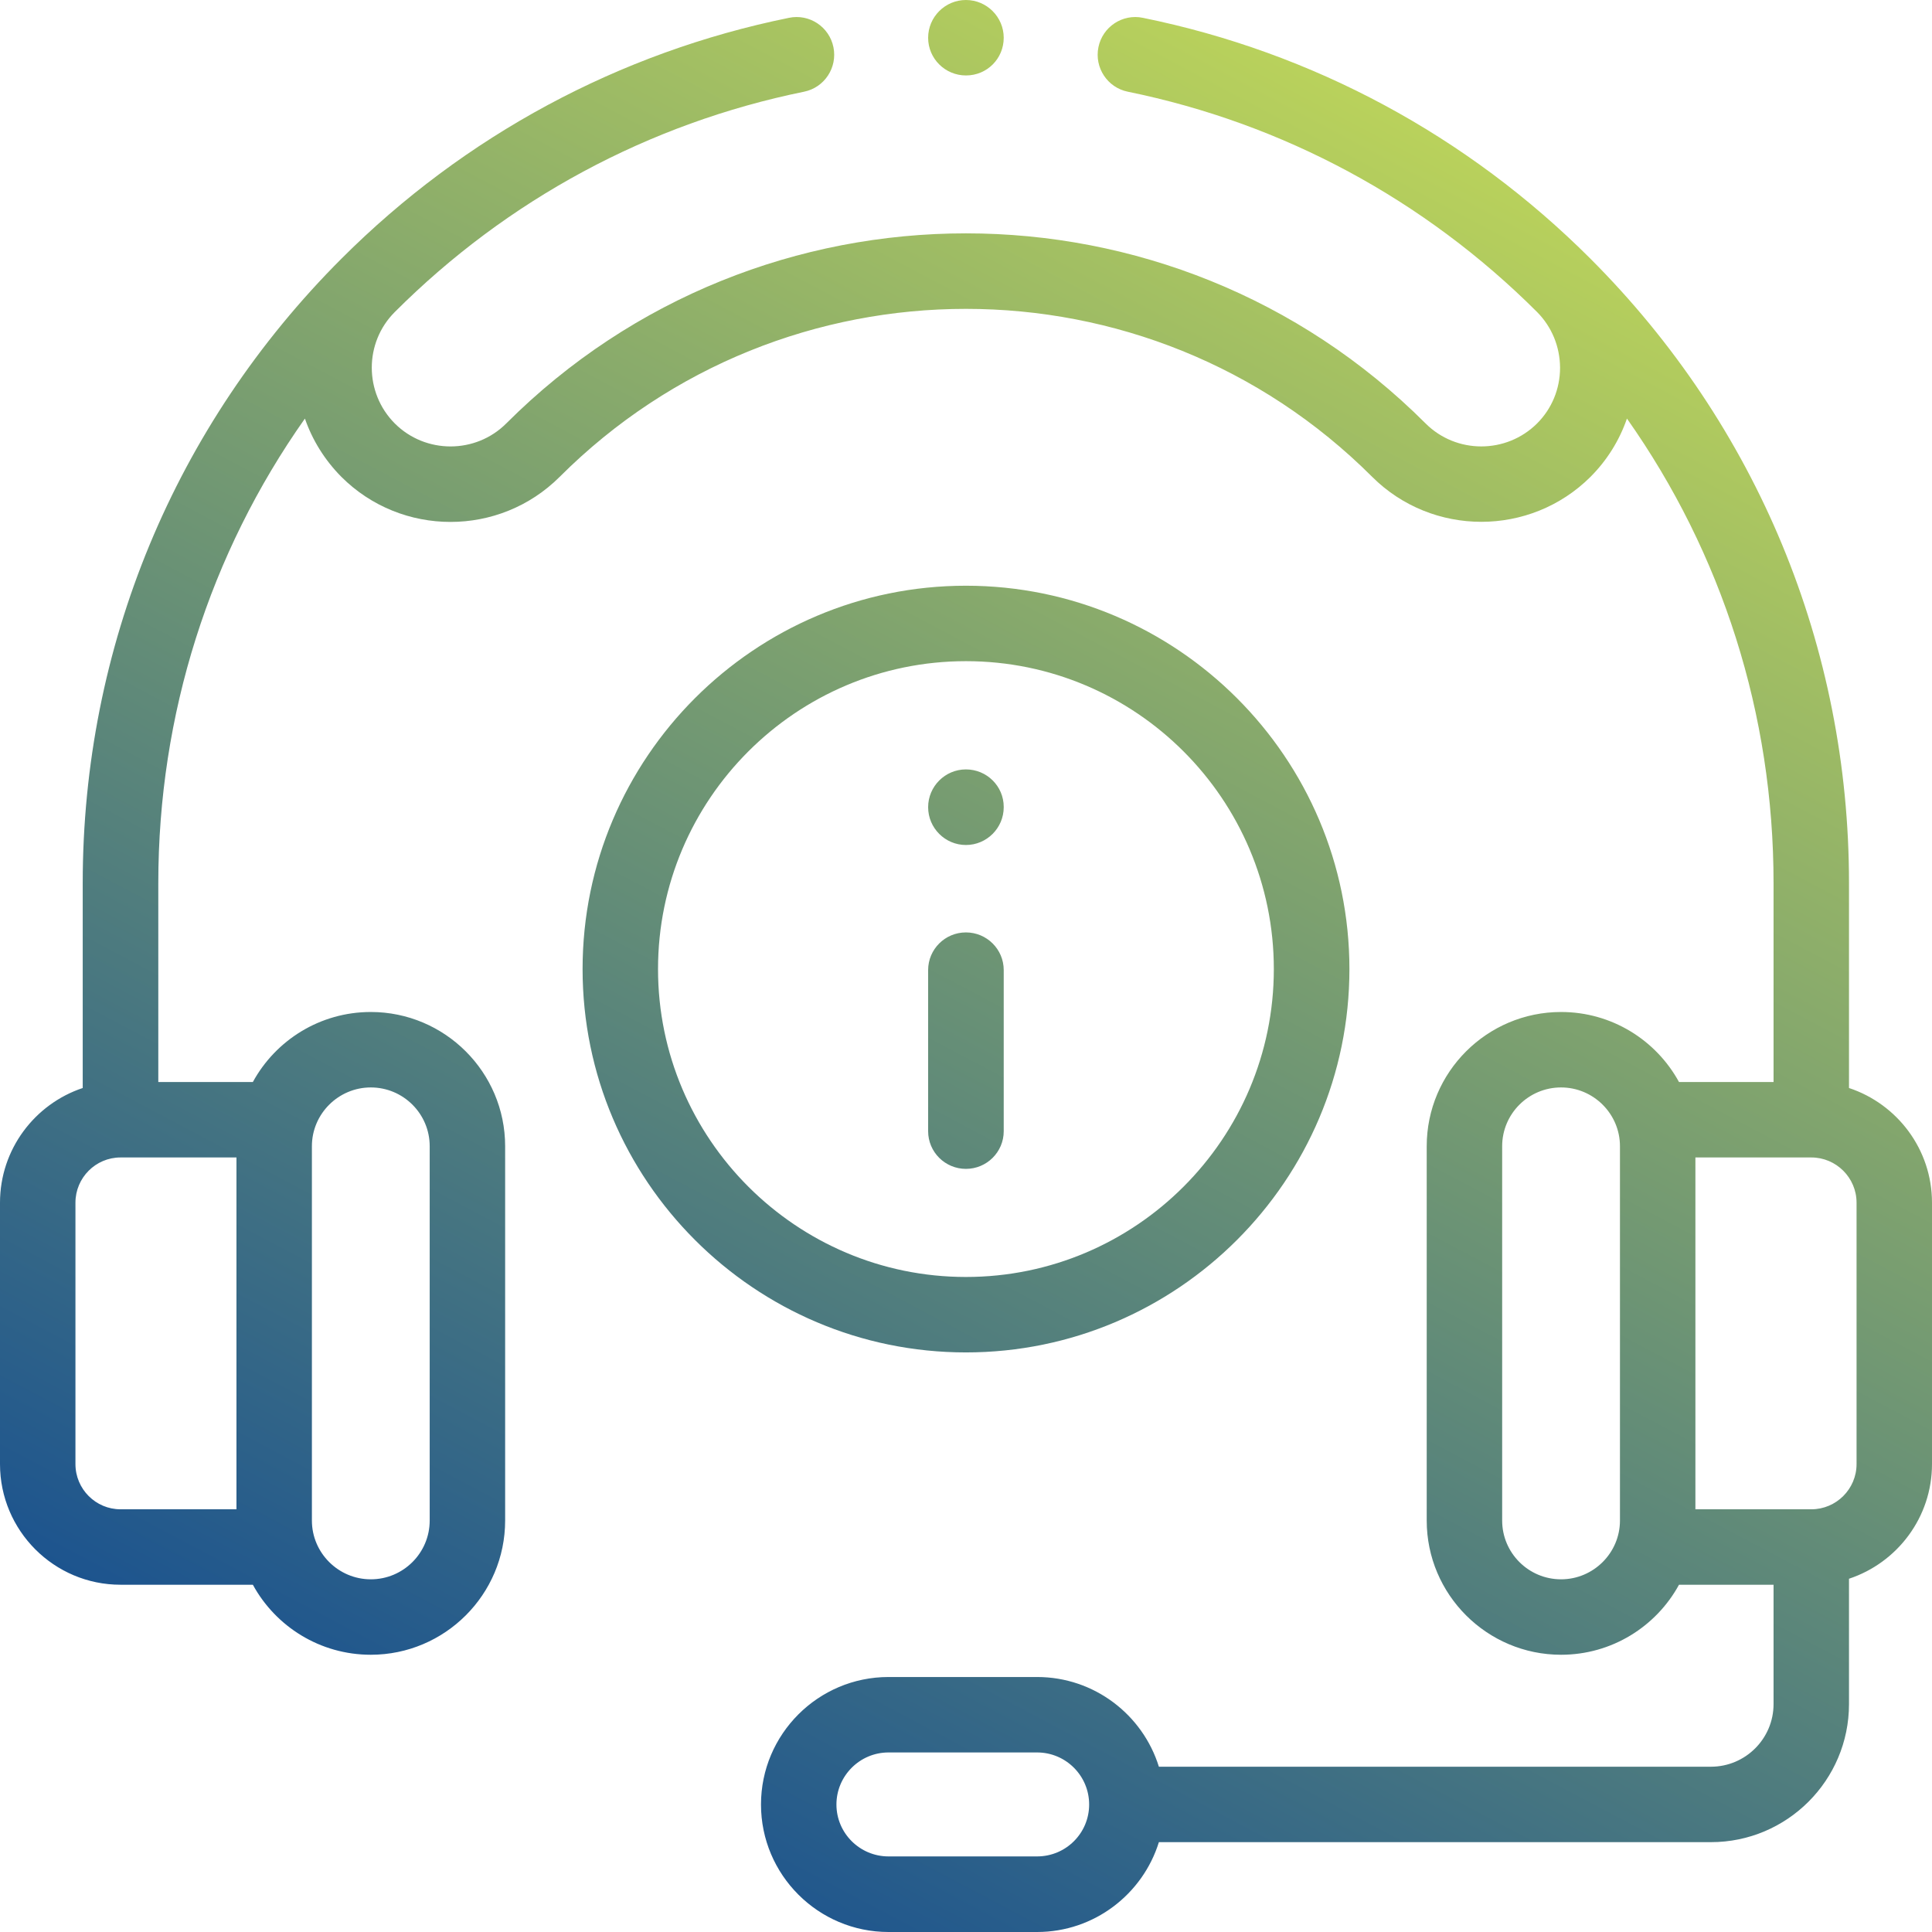
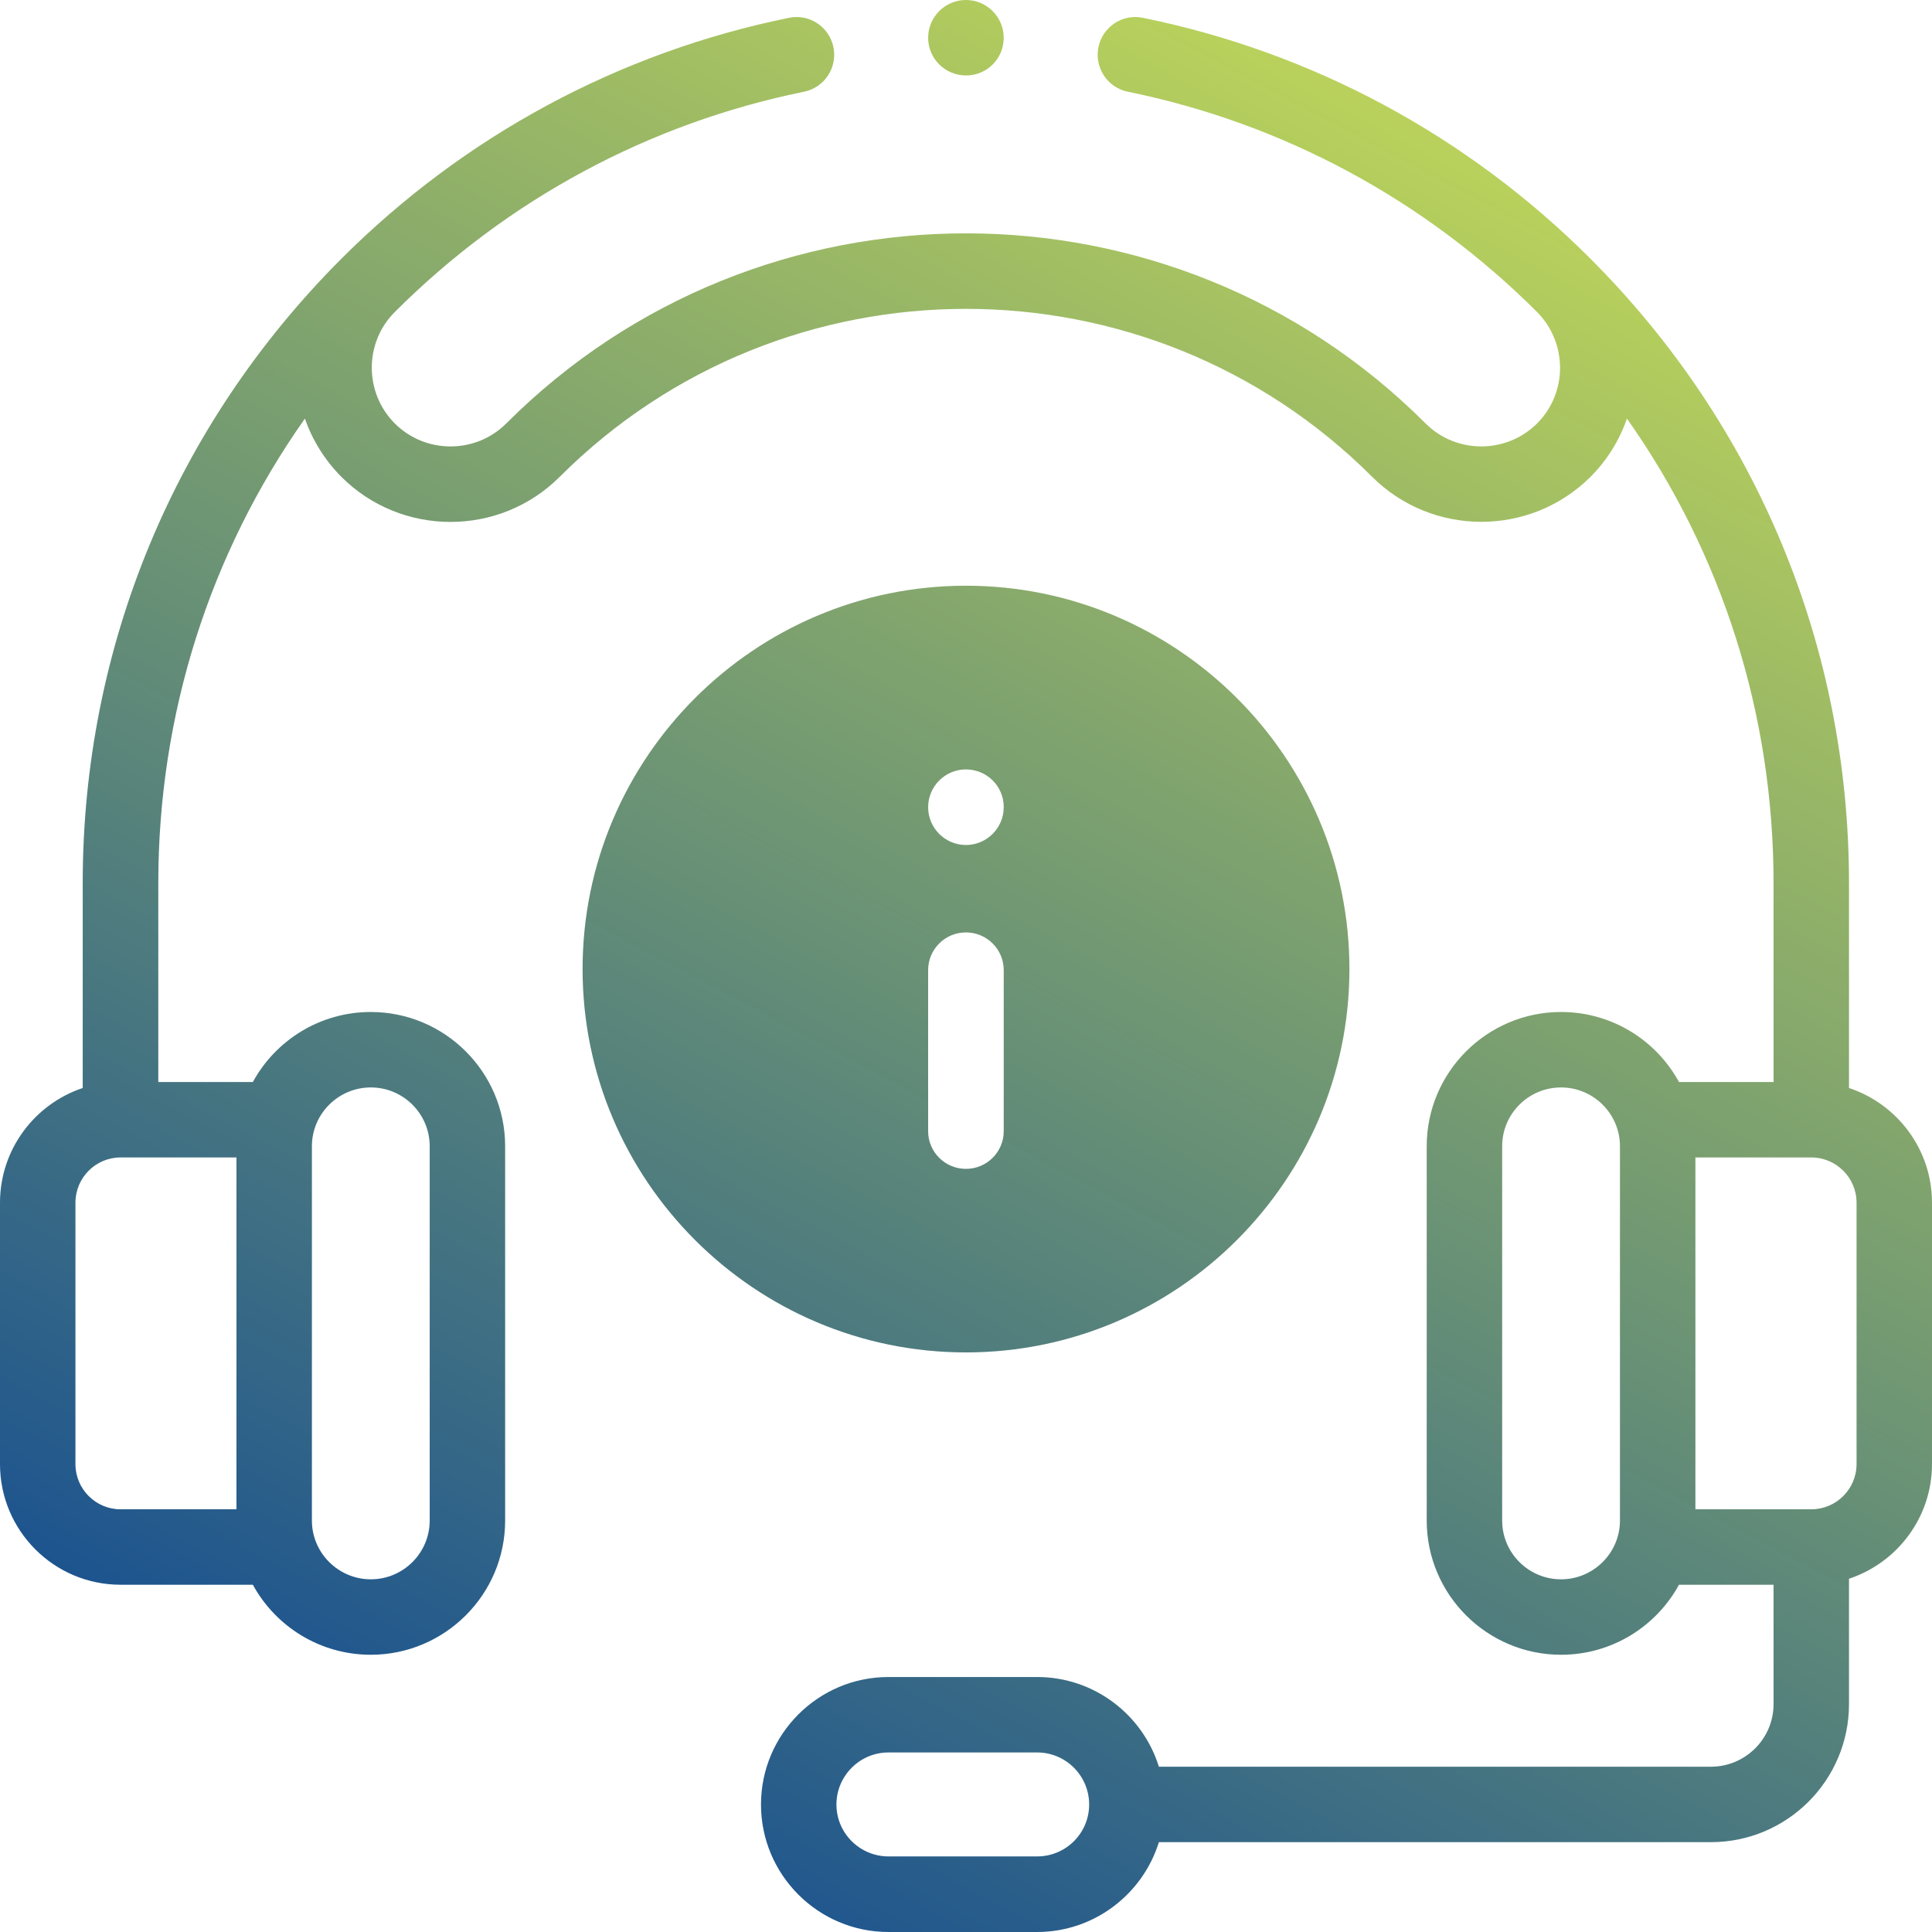
<svg xmlns="http://www.w3.org/2000/svg" xml:space="preserve" width="135.467mm" height="135.467mm" version="1.1" style="shape-rendering:geometricPrecision; text-rendering:geometricPrecision; image-rendering:optimizeQuality; fill-rule:evenodd; clip-rule:evenodd" viewBox="0 0 13547 13547" enable-background="new 0 0 512 512">
  <defs>
    <style type="text/css">
   
    .fil0 {fill:url(#id0)}
   
  </style>
    <linearGradient id="id0" gradientUnits="userSpaceOnUse" x1="1644.05" y1="13958" x2="9300.38" y2="-503.76">
      <stop offset="0" style="stop-opacity:1; stop-color:#054196" />
      <stop offset="1" style="stop-opacity:1; stop-color:#C4DA58" />
    </linearGradient>
  </defs>
  <g id="Camada_x0020_1">
-     <path class="fil0" d="M9462 6795c0,-1482 -1207,-2688 -2689,-2688 -1482,0 -2688,1206 -2688,2688 0,1482 1206,2688 2688,2688 1482,0 2689,-1206 2689,-2688zm-2689 -6266l1 0c147,0 264,-118 264,-264 0,-146 -119,-265 -265,-265 -146,0 -265,119 -265,265 0,146 119,264 265,264l0 0zm0 5396c146,0 265,-119 265,-265l0 -2c0,-146 -119,-263 -265,-263 -146,0 -265,119 -265,265 0,146 119,265 265,265zm265 2007l0 -1130c0,-146 -119,-264 -265,-264 -146,0 -265,118 -265,264l0 1130c0,146 119,264 265,264 146,0 265,-118 265,-264zm5927 -303l0 -1437c0,-1654 -644,-3209 -1813,-4378 0,0 0,0 0,0l0 0 0 0c-863,-863 -1948,-1447 -3138,-1689 -143,-30 -283,63 -312,206 -29,143 63,283 206,312 1088,222 2080,756 2870,1545l0 0c103,104 160,242 161,390 0,149 -58,288 -161,391 -216,215 -567,215 -782,0 -1777,-1777 -4669,-1777 -6446,0 -215,215 -566,215 -781,1 -216,-216 -216,-567 -1,-782 789,-789 1781,-1323 2870,-1545 143,-29 235,-169 206,-312 -29,-143 -169,-236 -312,-206 -1190,242 -2275,826 -3138,1689 0,0 0,0 0,0 -1170,1170 -1814,2725 -1814,4378l0 1437c-336,112 -580,430 -580,804l0 1833c0,467 379,846 845,846l928 0c160,293 471,491 827,491 519,0 942,-422 942,-941l0 -2625c0,-519 -423,-941 -942,-941 -356,0 -667,198 -827,491l-663 0 0 -1395c0,-1182 360,-2310 1028,-3257 52,150 138,290 256,409 422,421 1108,421 1530,0 1571,-1571 4127,-1571 5698,0 211,210 488,315 765,315 277,0 554,-105 765,-315 117,-117 203,-256 256,-409 668,947 1028,2074 1028,3257l0 1395 -663 0c-160,-293 -471,-491 -827,-491 -519,0 -942,422 -942,941l0 2625c0,519 423,941 942,941 356,0 667,-198 827,-491l663 0 0 837c0,242 -197,439 -439,439l-3871 0c-113,-364 -453,-629 -854,-629l-1042 0c-493,0 -894,401 -894,894 0,493 401,894 894,894l1042 0c401,0 741,-266 854,-630l3871 0c534,0 968,-434 968,-968l0 -879c338,-112 582,-430 582,-804l0 -1833c0,-374 -244,-692 -582,-804l0 0zm-12436 2637l0 -1833c0,-175 142,-317 316,-317l813 0 0 2467 -813 0c-174,0 -316,-142 -316,-317l0 0zm2071 -2641c228,0 413,185 413,412l0 2625c0,227 -185,412 -413,412 -227,0 -413,-185 -413,-412l0 -2625c0,-227 186,-412 413,-412zm4672 5392l-1042 0c-201,0 -365,-163 -365,-364 0,-201 164,-365 365,-365l1042 0c202,0 365,164 365,365 0,201 -163,364 -365,364zm3674 -1943c-228,0 -413,-185 -413,-412l0 -2625c0,-227 185,-412 413,-412 227,0 413,185 413,412l0 2625c0,227 -186,412 -413,412zm2072 -808c0,175 -143,317 -317,317l-813 0 0 -2467 813 0c174,0 317,142 317,317l0 1833zm-8404 -3471c0,-1191 969,-2159 2159,-2159 1191,0 2159,968 2159,2159 0,1190 -968,2159 -2159,2159 -1190,0 -2159,-969 -2159,-2159z" />
+     <path class="fil0" d="M9462 6795c0,-1482 -1207,-2688 -2689,-2688 -1482,0 -2688,1206 -2688,2688 0,1482 1206,2688 2688,2688 1482,0 2689,-1206 2689,-2688zm-2689 -6266l1 0c147,0 264,-118 264,-264 0,-146 -119,-265 -265,-265 -146,0 -265,119 -265,265 0,146 119,264 265,264l0 0zm0 5396c146,0 265,-119 265,-265l0 -2c0,-146 -119,-263 -265,-263 -146,0 -265,119 -265,265 0,146 119,265 265,265zm265 2007l0 -1130c0,-146 -119,-264 -265,-264 -146,0 -265,118 -265,264l0 1130c0,146 119,264 265,264 146,0 265,-118 265,-264zm5927 -303l0 -1437c0,-1654 -644,-3209 -1813,-4378 0,0 0,0 0,0l0 0 0 0c-863,-863 -1948,-1447 -3138,-1689 -143,-30 -283,63 -312,206 -29,143 63,283 206,312 1088,222 2080,756 2870,1545l0 0c103,104 160,242 161,390 0,149 -58,288 -161,391 -216,215 -567,215 -782,0 -1777,-1777 -4669,-1777 -6446,0 -215,215 -566,215 -781,1 -216,-216 -216,-567 -1,-782 789,-789 1781,-1323 2870,-1545 143,-29 235,-169 206,-312 -29,-143 -169,-236 -312,-206 -1190,242 -2275,826 -3138,1689 0,0 0,0 0,0 -1170,1170 -1814,2725 -1814,4378l0 1437c-336,112 -580,430 -580,804l0 1833c0,467 379,846 845,846l928 0c160,293 471,491 827,491 519,0 942,-422 942,-941l0 -2625c0,-519 -423,-941 -942,-941 -356,0 -667,198 -827,491l-663 0 0 -1395c0,-1182 360,-2310 1028,-3257 52,150 138,290 256,409 422,421 1108,421 1530,0 1571,-1571 4127,-1571 5698,0 211,210 488,315 765,315 277,0 554,-105 765,-315 117,-117 203,-256 256,-409 668,947 1028,2074 1028,3257l0 1395 -663 0c-160,-293 -471,-491 -827,-491 -519,0 -942,422 -942,941l0 2625c0,519 423,941 942,941 356,0 667,-198 827,-491l663 0 0 837c0,242 -197,439 -439,439l-3871 0c-113,-364 -453,-629 -854,-629l-1042 0c-493,0 -894,401 -894,894 0,493 401,894 894,894l1042 0c401,0 741,-266 854,-630l3871 0c534,0 968,-434 968,-968l0 -879c338,-112 582,-430 582,-804l0 -1833c0,-374 -244,-692 -582,-804l0 0zm-12436 2637l0 -1833c0,-175 142,-317 316,-317l813 0 0 2467 -813 0c-174,0 -316,-142 -316,-317l0 0zm2071 -2641c228,0 413,185 413,412l0 2625c0,227 -185,412 -413,412 -227,0 -413,-185 -413,-412l0 -2625c0,-227 186,-412 413,-412zm4672 5392l-1042 0c-201,0 -365,-163 -365,-364 0,-201 164,-365 365,-365l1042 0c202,0 365,164 365,365 0,201 -163,364 -365,364zm3674 -1943c-228,0 -413,-185 -413,-412l0 -2625c0,-227 185,-412 413,-412 227,0 413,185 413,412l0 2625c0,227 -186,412 -413,412zm2072 -808c0,175 -143,317 -317,317l-813 0 0 -2467 813 0c174,0 317,142 317,317l0 1833zm-8404 -3471z" />
  </g>
</svg>